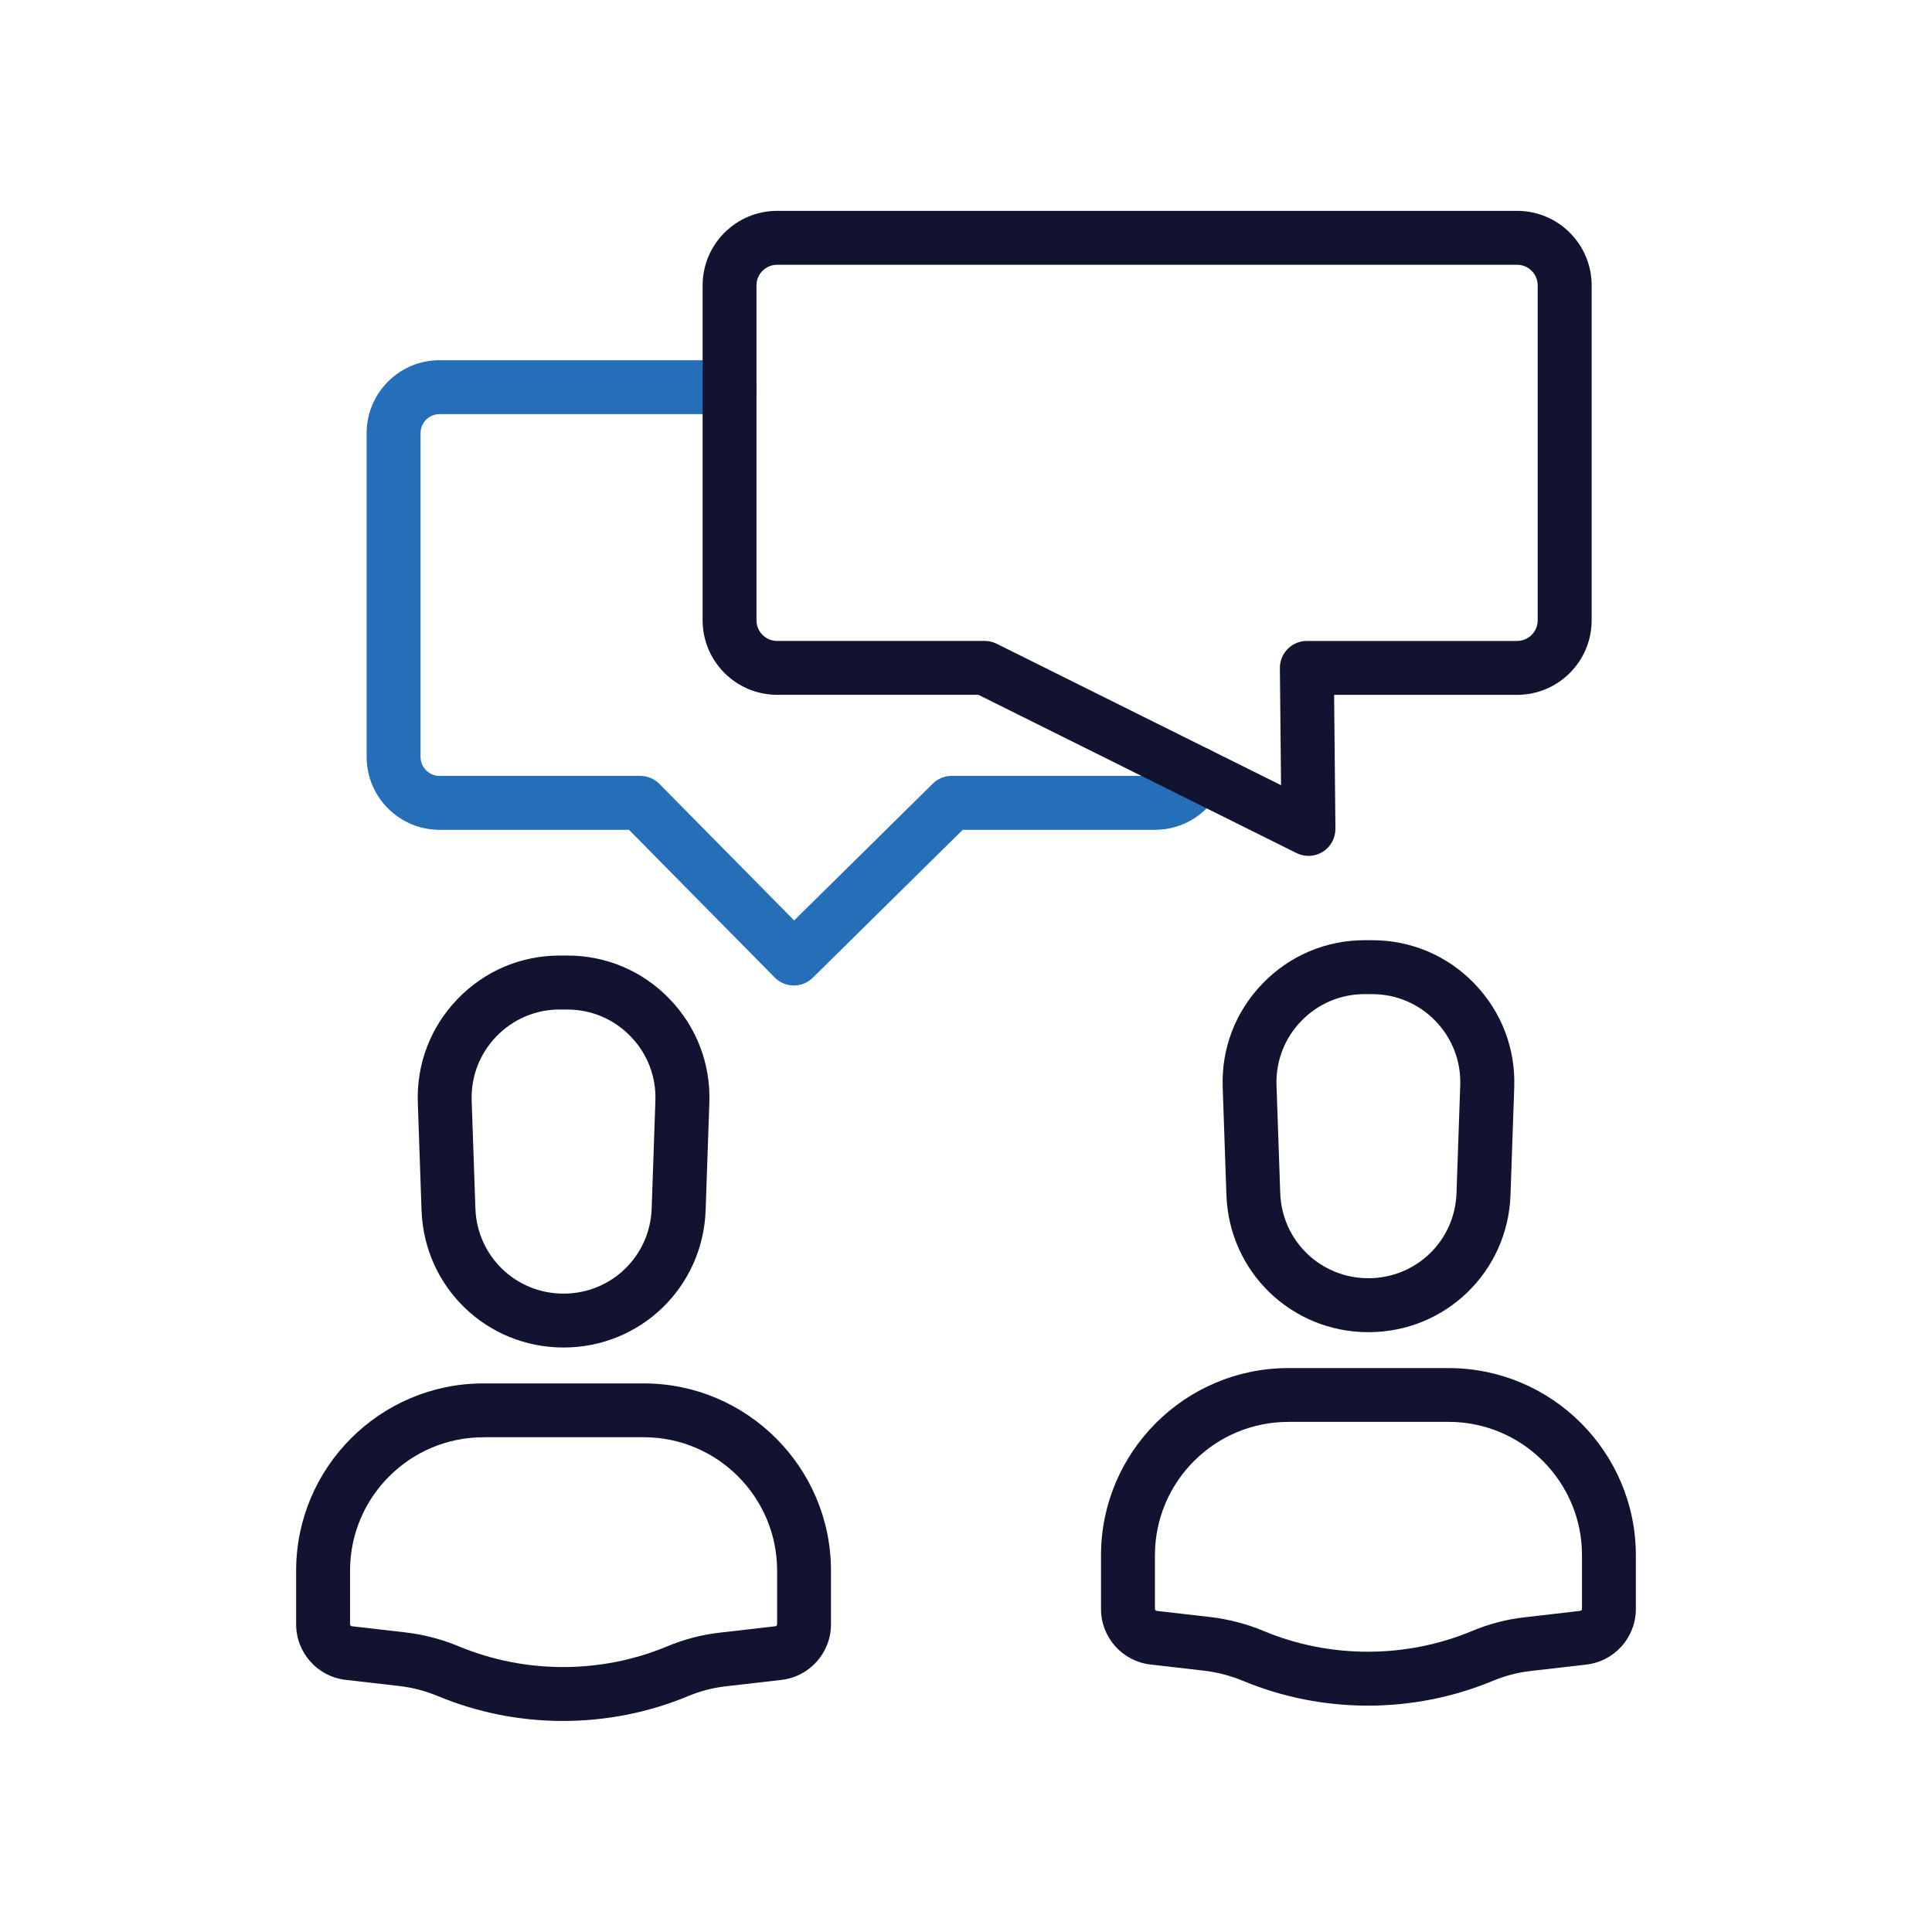
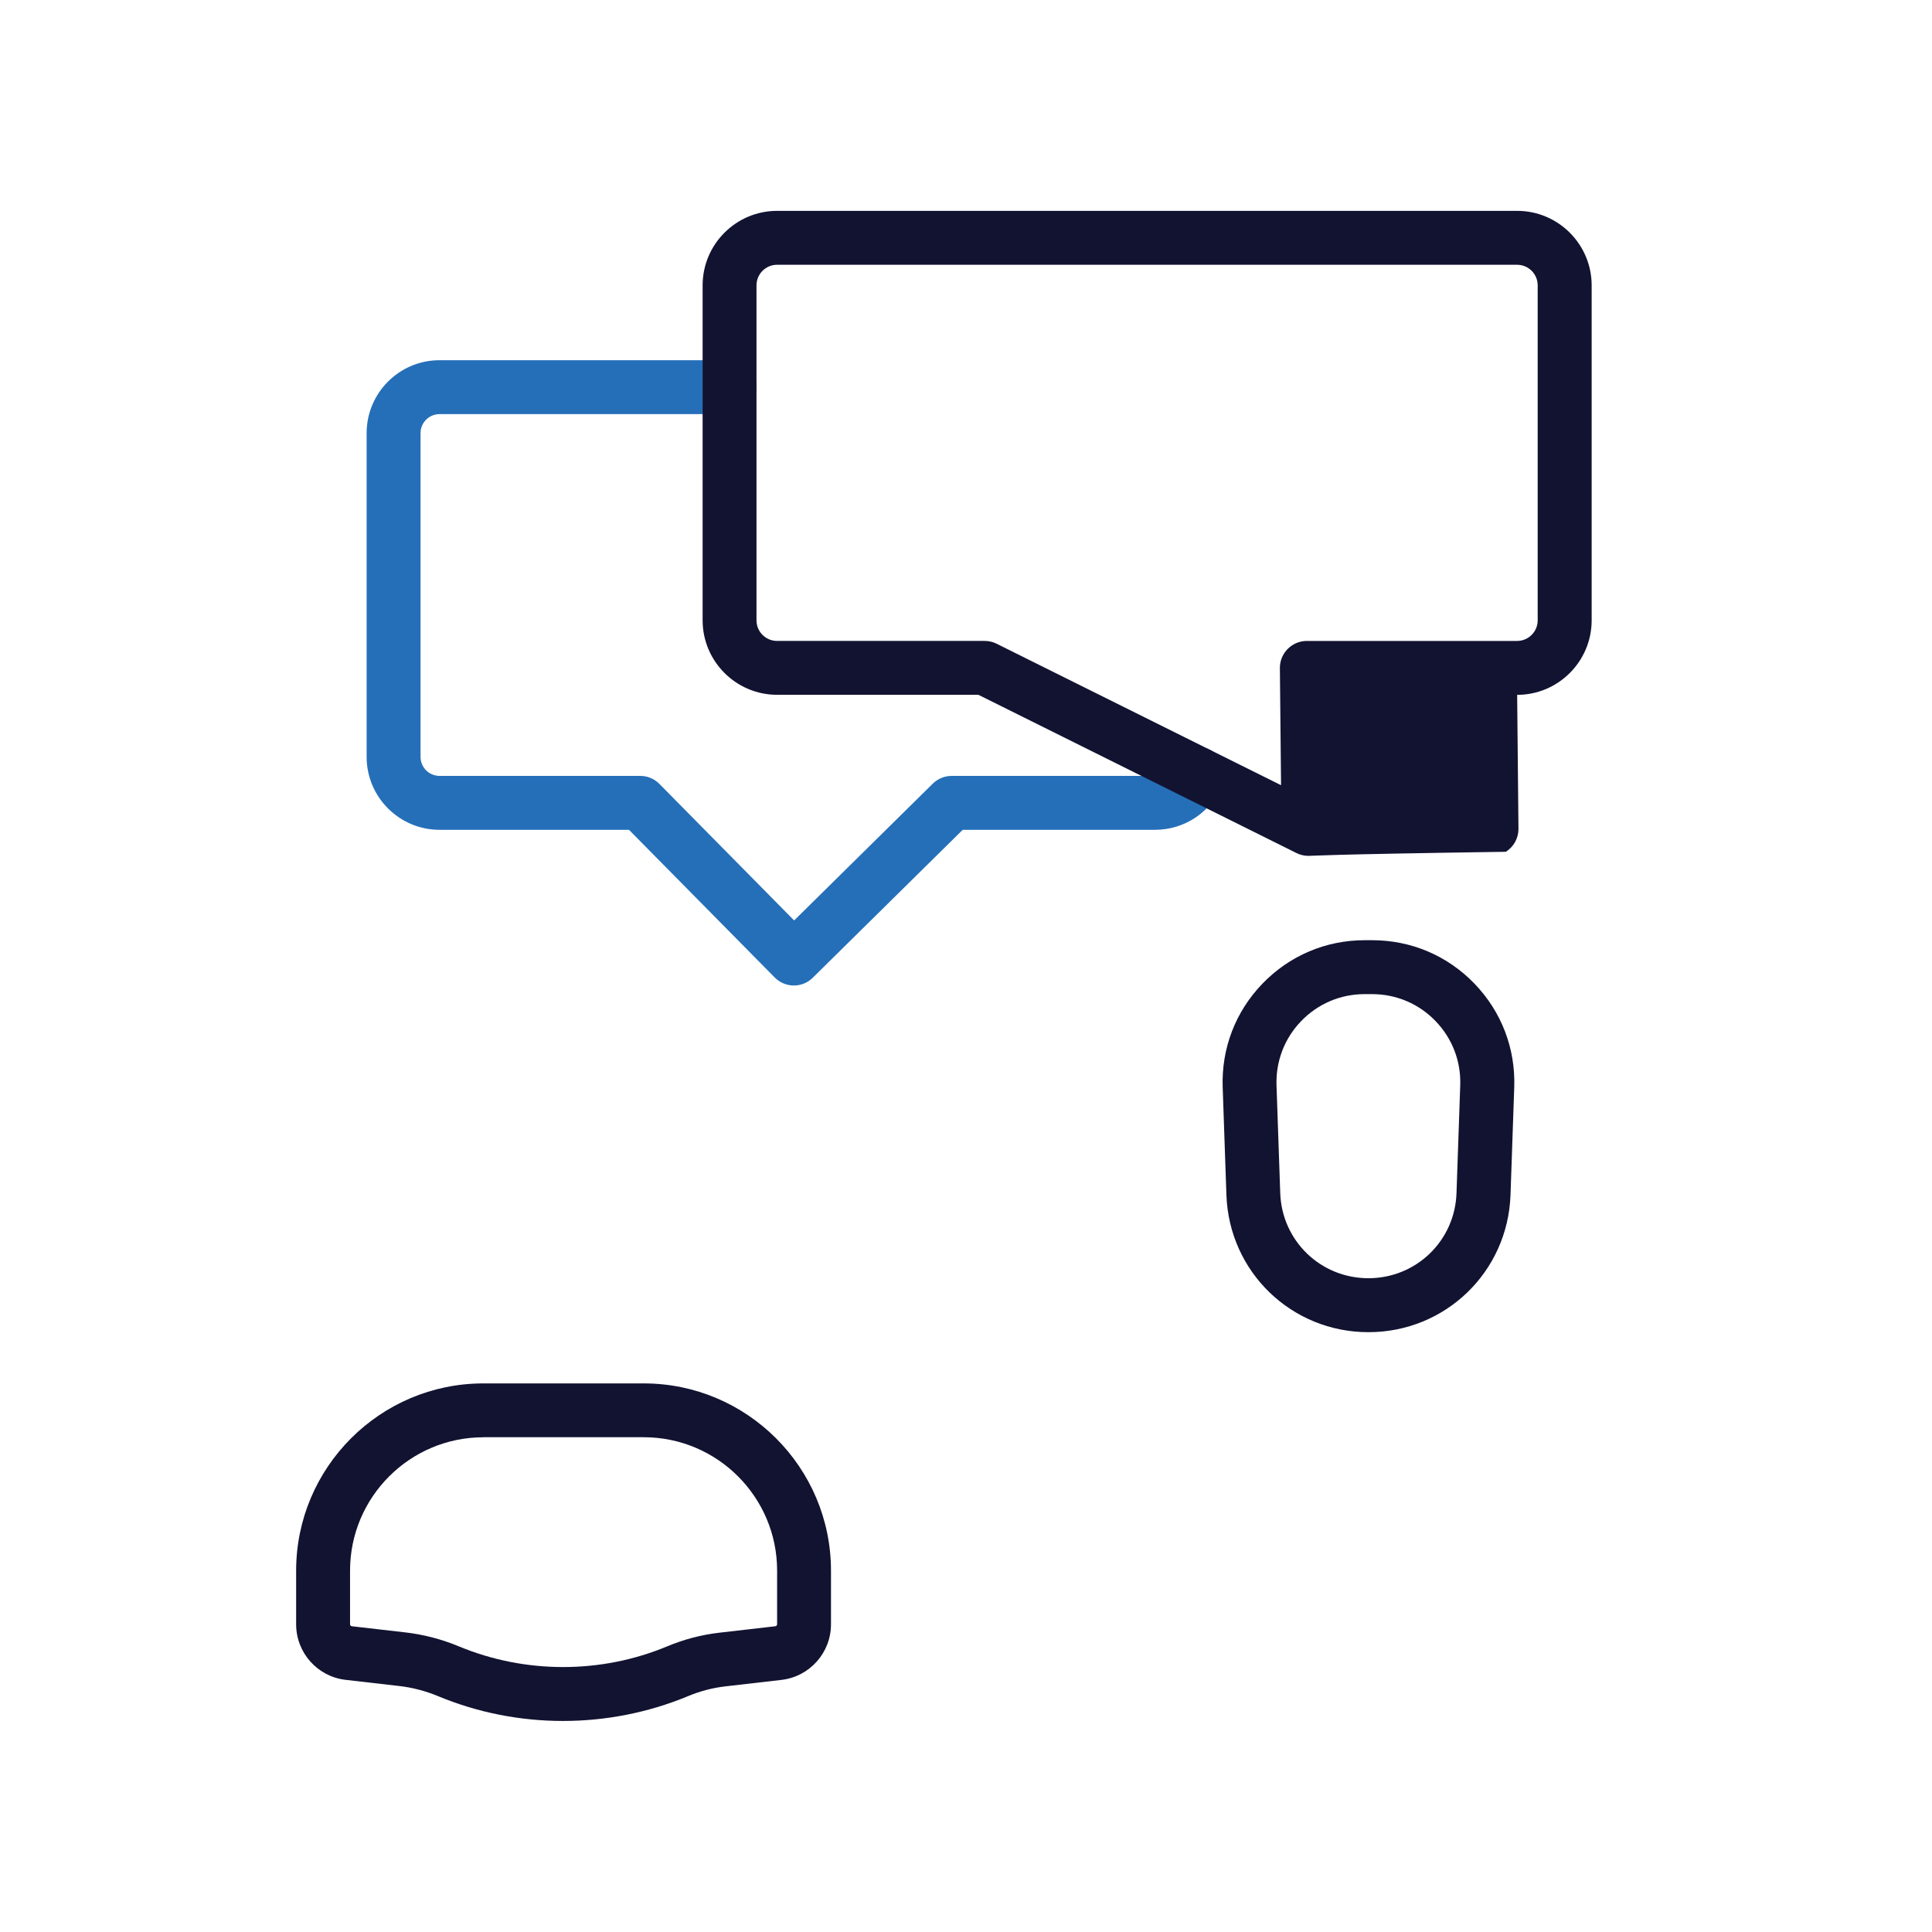
<svg xmlns="http://www.w3.org/2000/svg" id="Warstwa_3" x="0px" y="0px" viewBox="0 0 430 430" style="enable-background:new 0 0 430 430;" xml:space="preserve">
  <style type="text/css">	.st0{fill:#121331;}	.st1{fill:#256fb8;}	.st2{fill:#256fb8;}	.st3{fill:none;stroke:#256fb8;stroke-width:12;stroke-linecap:round;stroke-linejoin:round;stroke-miterlimit:10;}</style>
  <g>
    <g>
      <path class="st0" d="M125.3,383.03c-9.46,0-18.91-1.83-27.72-5.49c-2.88-1.2-5.81-1.96-8.82-2.3l-11.83-1.36   c-6.28-0.72-11.02-6.04-11.02-12.37v-11.93c0-22.98,18.7-41.68,41.68-41.68h35.68c22.98,0,41.68,18.7,41.68,41.68v11.94   c0,6.32-4.74,11.64-11.02,12.37l-12.49,1.44c-2.85,0.33-5.64,1.06-8.29,2.17C144.31,381.18,134.8,383.03,125.3,383.03z    M107.59,319.89c-16.37,0-29.68,13.32-29.68,29.68v11.93c0,0.23,0.17,0.42,0.4,0.45l11.84,1.36c4.11,0.47,8.14,1.52,11.96,3.11   c14.82,6.16,31.71,6.14,46.42-0.01c3.69-1.54,7.57-2.56,11.54-3.02l12.49-1.44c0.23-0.03,0.4-0.22,0.4-0.45v-11.94   c0-16.37-13.32-29.68-29.68-29.68H107.59z" />
-       <path class="st0" d="M125.43,299.91c-17.13,0-31.01-13.41-31.61-30.53l-0.83-23.98c-0.3-8.65,2.85-16.84,8.86-23.07   s14.09-9.66,22.75-9.66h1.67c8.66,0,16.74,3.43,22.75,9.66s9.16,14.42,8.86,23.07l-0.83,23.98   C156.44,286.5,142.56,299.91,125.43,299.91z M124.6,224.68c-5.37,0-10.38,2.13-14.12,5.99c-3.73,3.86-5.68,8.95-5.5,14.32   l0.83,23.98c0.37,10.62,8.99,18.95,19.61,18.95c10.63,0,19.25-8.32,19.62-18.94l0.83-23.98c0.19-5.37-1.77-10.45-5.5-14.32   c-3.73-3.86-8.75-5.99-14.12-5.99H124.6z" />
    </g>
    <path class="st1" d="M176.69,219.34c-1.55,0-3.1-0.6-4.27-1.79l-32.43-32.86H97.83c-8.95,0-16.23-7.28-16.23-16.23V96.39  c0-8.94,7.28-16.22,16.23-16.22h64.54c3.31,0,6,2.69,6,6s-2.69,6-6,6H97.83c-2.33,0-4.23,1.89-4.23,4.22v72.07  c0,2.33,1.9,4.23,4.23,4.23h44.67c1.61,0,3.14,0.64,4.27,1.79l29.98,30.38l30.85-30.44c1.12-1.11,2.64-1.73,4.21-1.73h45.24  c1.72,0,3.3-1.08,3.93-2.68c1.22-3.08,4.71-4.59,7.79-3.37c3.08,1.22,4.59,4.71,3.37,7.79c-2.47,6.23-8.39,10.26-15.09,10.26  h-42.78l-33.37,32.92C179.73,218.77,178.21,219.34,176.69,219.34z" />
    <g>
-       <path class="st0" d="M304.44,379.62c-9.45,0-18.91-1.83-27.72-5.49c-0.01,0-0.1-0.04-0.11-0.04c-2.77-1.15-5.71-1.91-8.71-2.26   l-11.83-1.36c-6.28-0.72-11.02-6.04-11.02-12.37v-11.93c0-22.98,18.7-41.68,41.68-41.68h35.68c22.98,0,41.68,18.7,41.68,41.68   v11.94c0,6.32-4.74,11.64-11.02,12.37l-12.49,1.44c-2.85,0.33-5.64,1.06-8.29,2.17C323.45,377.77,313.94,379.62,304.44,379.62z    M286.73,316.47c-16.37,0-29.68,13.32-29.68,29.68v11.93c0,0.23,0.17,0.42,0.4,0.45l11.83,1.36c4.12,0.48,8.14,1.52,11.96,3.11   c0.01,0,0.1,0.04,0.11,0.05c14.71,6.11,31.6,6.1,46.32-0.06c3.69-1.54,7.57-2.56,11.54-3.02l12.49-1.44   c0.23-0.03,0.4-0.22,0.4-0.45v-11.94c0-16.37-13.32-29.68-29.68-29.68H286.73z" />
      <path class="st0" d="M304.57,296.5c-17.13,0-31.01-13.41-31.61-30.53l-0.83-23.98c-0.3-8.65,2.84-16.84,8.86-23.07   s14.09-9.66,22.75-9.66h1.67c8.66,0,16.74,3.43,22.75,9.66c6.01,6.23,9.16,14.42,8.86,23.07l-0.83,23.98   C335.58,283.09,321.7,296.5,304.57,296.5z M303.73,221.26c-5.37,0-10.39,2.13-14.12,5.99c-3.73,3.86-5.68,8.95-5.5,14.32   l0.83,23.98c0.37,10.62,8.99,18.94,19.62,18.94c10.63,0,19.25-8.32,19.61-18.94l0.83-23.98c0.19-5.37-1.77-10.45-5.5-14.32   c-3.73-3.86-8.75-5.99-14.12-5.99H303.73z" />
    </g>
-     <path class="st0" d="M291.22,190.49c-0.91,0-1.83-0.21-2.67-0.63l-70.79-35.22h-44.8c-9.14,0-16.58-7.44-16.58-16.58V63.51  c0-9.14,7.44-16.58,16.58-16.58h164.71c9.14,0,16.58,7.44,16.58,16.58v74.56c0,9.14-7.44,16.58-16.58,16.58h-40.74l0.29,29.79  c0.02,2.09-1.05,4.04-2.82,5.14C293.43,190.19,292.33,190.49,291.22,190.49z M172.95,58.93c-2.53,0-4.58,2.06-4.58,4.58v74.56  c0,2.53,2.06,4.58,4.58,4.58h46.21c0.93,0,1.84,0.21,2.67,0.63l63.29,31.48l-0.26-26.05c-0.02-1.6,0.61-3.14,1.74-4.28  c1.13-1.14,2.66-1.78,4.26-1.78h46.8c2.53,0,4.58-2.06,4.58-4.58V63.51c0-2.53-2.06-4.58-4.58-4.58H172.95z" />
+     <path class="st0" d="M291.22,190.49c-0.91,0-1.83-0.21-2.67-0.63l-70.79-35.22h-44.8c-9.14,0-16.58-7.44-16.58-16.58V63.51  c0-9.14,7.44-16.58,16.58-16.58h164.71c9.14,0,16.58,7.44,16.58,16.58v74.56c0,9.14-7.44,16.58-16.58,16.58l0.29,29.79  c0.02,2.09-1.05,4.04-2.82,5.14C293.43,190.19,292.33,190.49,291.22,190.49z M172.95,58.93c-2.53,0-4.58,2.06-4.58,4.58v74.56  c0,2.53,2.06,4.58,4.58,4.58h46.21c0.93,0,1.84,0.21,2.67,0.63l63.29,31.48l-0.26-26.05c-0.02-1.6,0.61-3.14,1.74-4.28  c1.13-1.14,2.66-1.78,4.26-1.78h46.8c2.53,0,4.58-2.06,4.58-4.58V63.51c0-2.53-2.06-4.58-4.58-4.58H172.95z" />
  </g>
</svg>